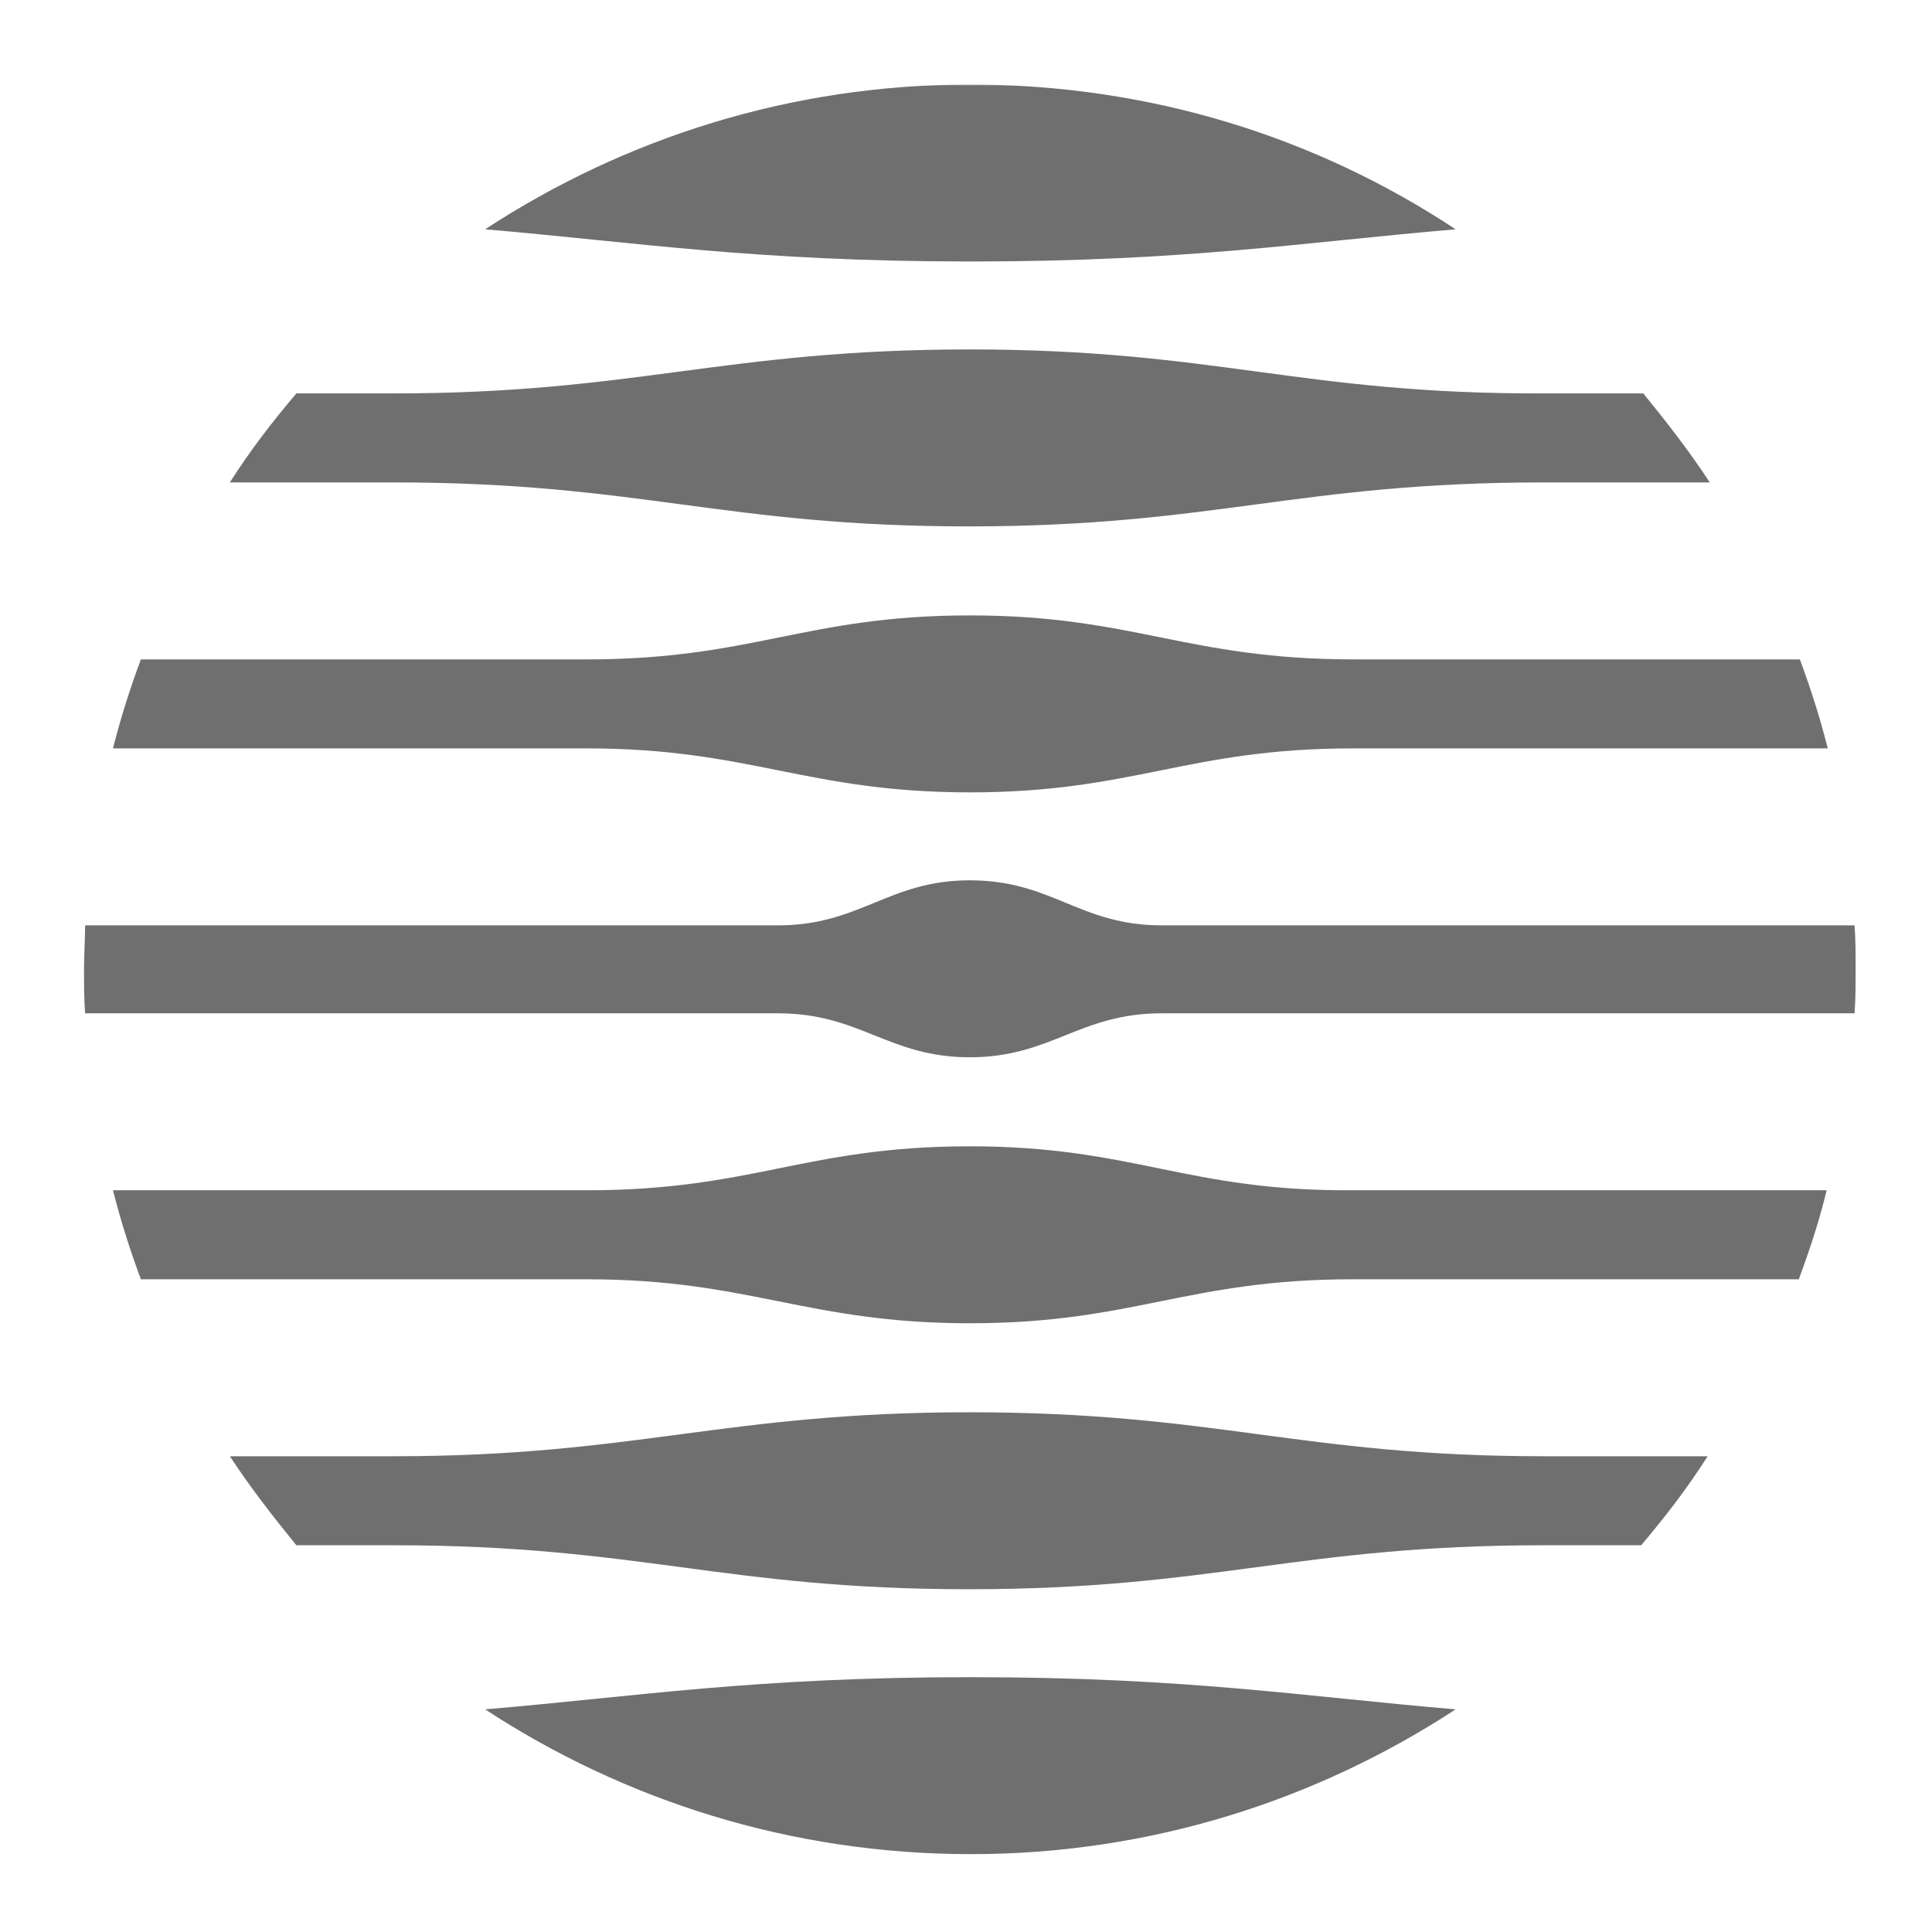
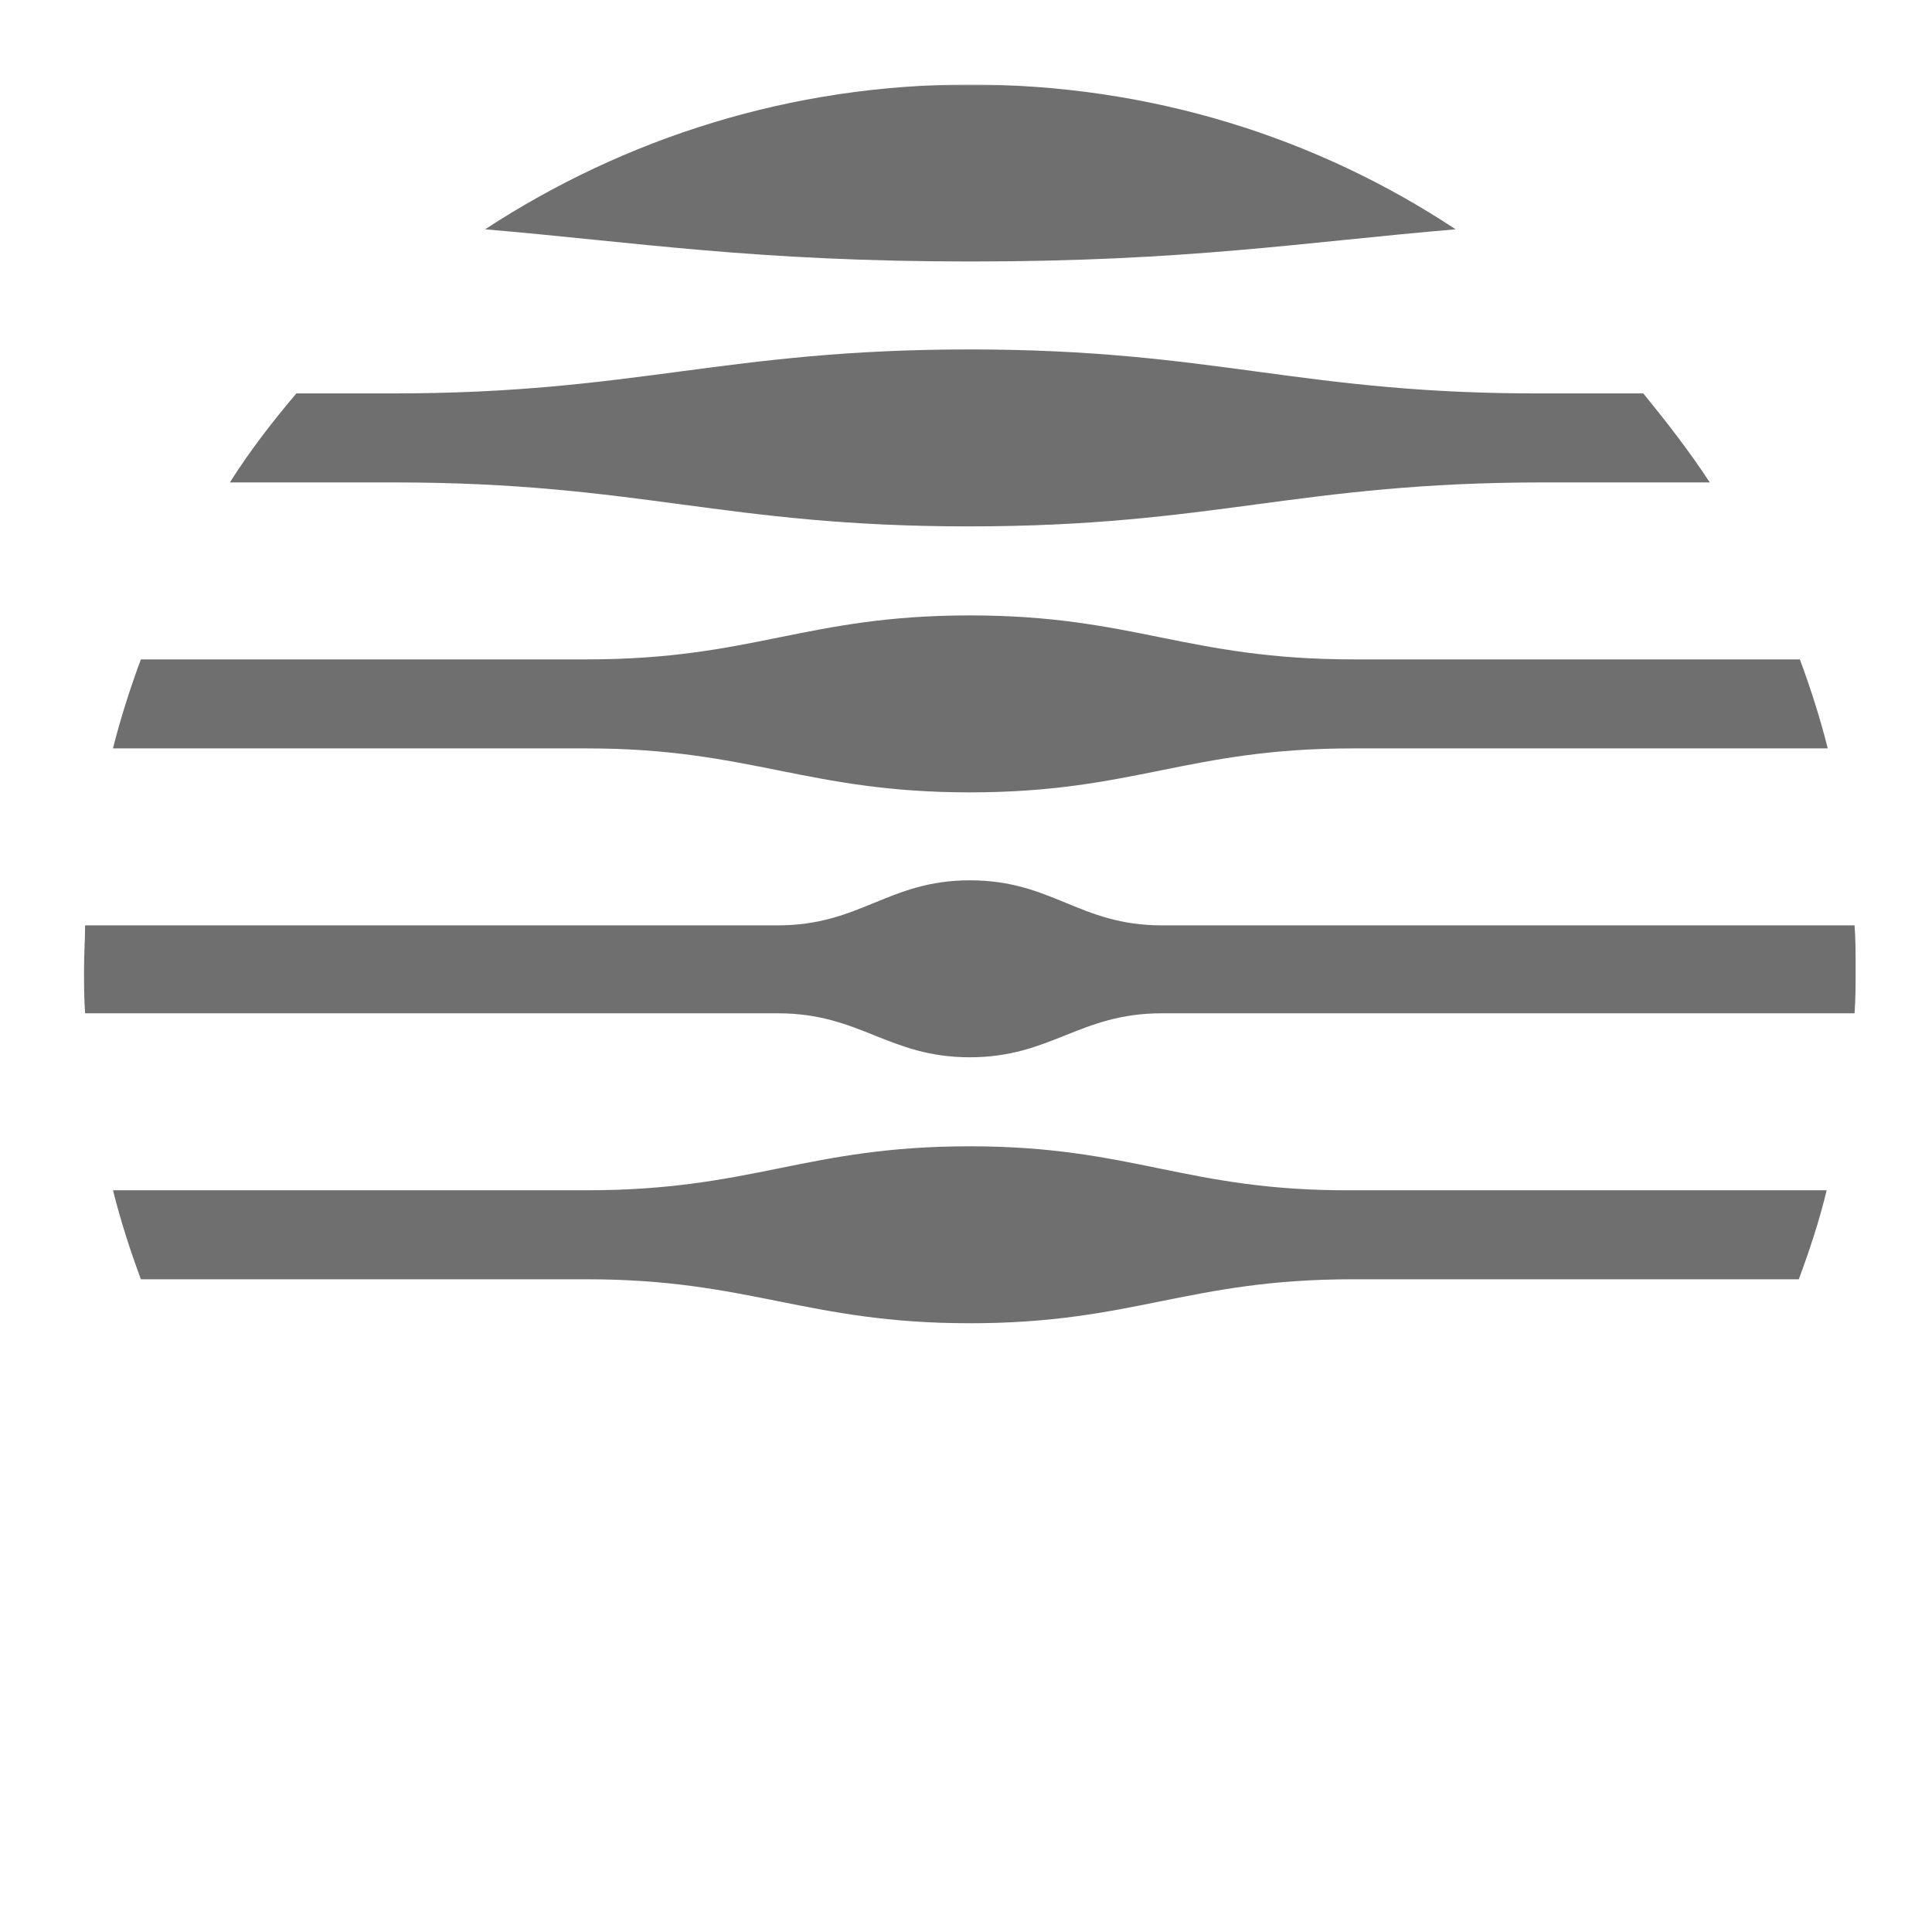
<svg xmlns="http://www.w3.org/2000/svg" width="800" height="800" viewBox="0 0 800 800" fill="none">
  <g clip-path="url(#clip0_1350_2)">
    <mask id="mask0_1350_2" style="mask-type:luminance" maskUnits="userSpaceOnUse" x="-836" y="35" width="6256" height="1279">
      <path d="M5419.43 35H-836V1314H5419.43V35Z" fill="white" />
    </mask>
    <g mask="url(#mask0_1350_2)">
      <path d="M401.586 35C327.429 35 258.6 57.205 200.873 94.953C263.485 100.282 312.331 108.276 402.031 108.276C491.73 108.276 539.688 100.282 602.744 94.953C545.017 56.761 476.188 35 401.586 35Z" fill="#706F6F" />
    </g>
    <mask id="mask1_1350_2" style="mask-type:luminance" maskUnits="userSpaceOnUse" x="-836" y="35" width="6256" height="1279">
      <path d="M5419.43 35H-836V1314H5419.43V35Z" fill="white" />
    </mask>
    <g mask="url(#mask1_1350_2)">
-       <path d="M200.873 707.807C258.6 745.556 327.429 767.76 402.031 767.76C476.188 767.76 545.017 745.556 602.744 707.807C539.688 702.478 491.286 694.484 402.031 694.484C312.331 694.484 263.929 702.478 200.873 707.807Z" fill="#706F6F" />
-     </g>
+       </g>
    <mask id="mask2_1350_2" style="mask-type:luminance" maskUnits="userSpaceOnUse" x="-836" y="35" width="6256" height="1279">
      <path d="M5419.43 35H-836V1314H5419.43V35Z" fill="white" />
    </mask>
    <g mask="url(#mask2_1350_2)">
      <path d="M401.586 144.692C299.897 144.692 263.484 162.9 163.127 162.9H122.718C112.949 174.447 103.624 186.437 95.187 199.76H163.127C264.816 199.76 299.453 217.968 401.142 217.968C502.831 217.968 537.467 199.76 639.156 199.76H707.985C699.548 186.881 690.223 174.891 680.454 162.9H640.044C538.8 163.344 503.719 144.692 401.586 144.692Z" fill="#706F6F" />
    </g>
    <mask id="mask3_1350_2" style="mask-type:luminance" maskUnits="userSpaceOnUse" x="-836" y="35" width="6256" height="1279">
-       <path d="M5419.43 35H-836V1314H5419.43V35Z" fill="white" />
-     </mask>
+       </mask>
    <g mask="url(#mask3_1350_2)">
      <path d="M401.586 584.792C299.897 584.792 263.484 603 163.127 603H95.187C103.624 615.879 112.949 627.87 122.718 639.86H163.127C264.816 639.86 299.453 658.068 401.142 658.068C502.831 658.068 537.467 639.86 639.156 639.86H679.565C689.335 628.314 698.66 616.323 707.097 603H639.156C538.799 603 503.719 584.792 401.586 584.792Z" fill="#706F6F" />
    </g>
    <mask id="mask4_1350_2" style="mask-type:luminance" maskUnits="userSpaceOnUse" x="-836" y="35" width="6256" height="1279">
      <path d="M5419.43 35H-836V1314H5419.43V35Z" fill="white" />
    </mask>
    <g mask="url(#mask4_1350_2)">
      <path d="M401.586 254.828C333.645 254.828 311.887 273.036 243.058 273.036H58.33C53.889 285.027 49.893 297.461 46.785 309.896H243.058C310.554 309.896 334.089 328.104 401.586 328.104C469.527 328.104 491.73 309.896 560.114 309.896H756.831C753.723 297.461 749.726 285.027 745.286 273.036H560.558C491.285 273.036 469.527 254.828 401.586 254.828Z" fill="#706F6F" />
    </g>
    <mask id="mask5_1350_2" style="mask-type:luminance" maskUnits="userSpaceOnUse" x="-836" y="35" width="6256" height="1279">
      <path d="M5419.43 35H-836V1314H5419.43V35Z" fill="white" />
    </mask>
    <g mask="url(#mask5_1350_2)">
      <path d="M401.586 474.656C333.645 474.656 311.887 492.864 243.058 492.864H46.785C49.893 505.299 53.889 517.734 58.33 529.724H243.058C310.554 529.724 334.089 547.932 401.586 547.932C469.527 547.932 491.73 529.724 560.114 529.724H744.842C749.282 517.734 753.279 505.743 756.387 492.864H560.114C491.286 493.308 469.527 474.656 401.586 474.656Z" fill="#706F6F" />
    </g>
    <mask id="mask6_1350_2" style="mask-type:luminance" maskUnits="userSpaceOnUse" x="-836" y="35" width="6256" height="1279">
      <path d="M5419.43 35H-836V1314H5419.43V35Z" fill="white" />
    </mask>
    <g mask="url(#mask6_1350_2)">
      <path d="M401.586 364.52C367.838 364.52 356.292 383.172 322.1 383.172H35.239C35.239 388.946 34.795 395.163 34.795 401.38C34.795 407.598 34.795 413.371 35.239 419.588H322.1C356.292 419.588 367.838 437.796 401.586 437.796C435.334 437.796 446.88 419.588 481.072 419.588H767.933C768.377 413.371 768.377 407.154 768.377 401.38C768.377 395.163 768.377 388.946 767.933 383.172H481.072C446.88 383.172 435.778 364.52 401.586 364.52Z" fill="#706F6F" />
    </g>
  </g>
  <defs>
    <clipPath id="clip0_1350_2">
      <rect width="800" height="800" fill="white" />
    </clipPath>
  </defs>
</svg>